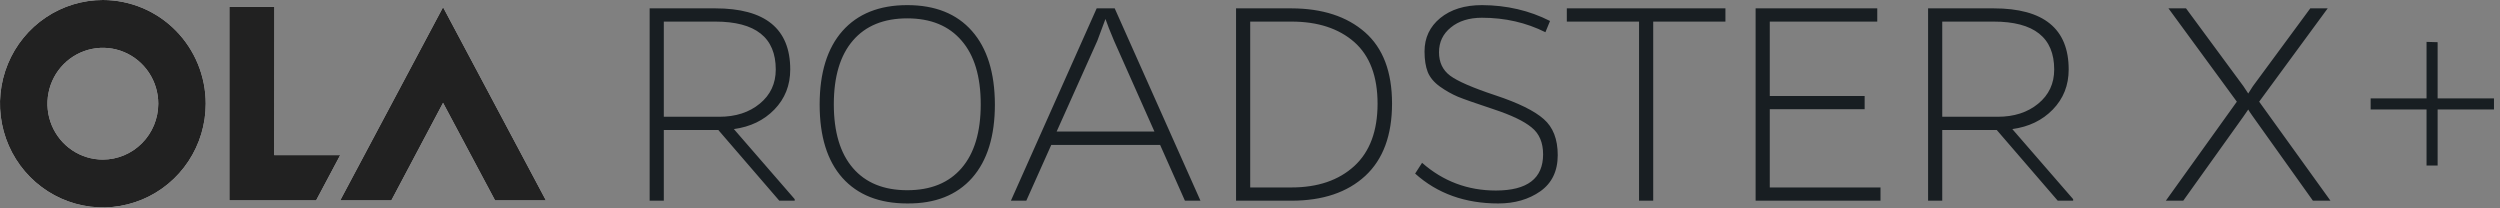
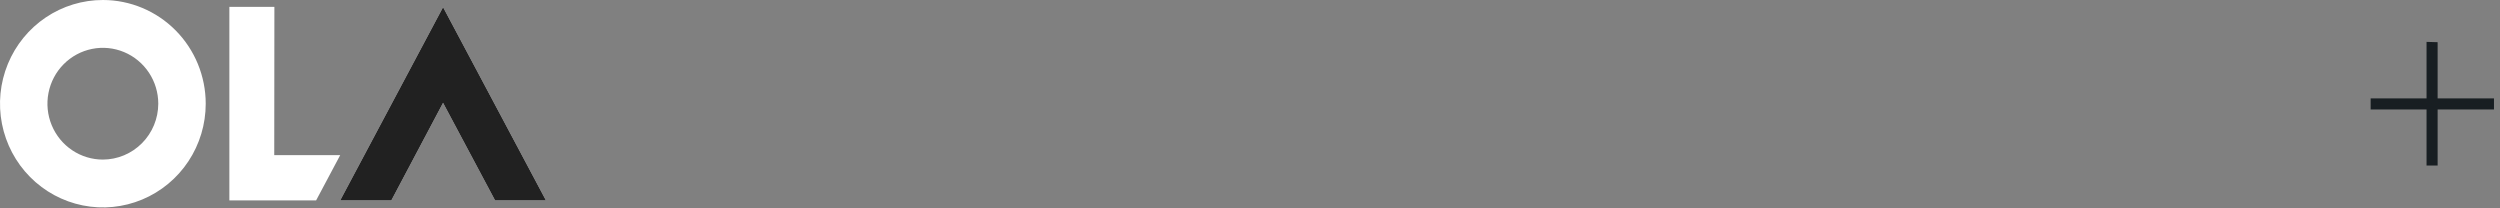
<svg xmlns="http://www.w3.org/2000/svg" width="348" height="29" viewBox="0 0 348 29" fill="none">
  <rect x="0" y="0" width="348" height="29" fill="#808080" stroke="none" />
  <path d="M61.675 14.316L68.913 27.892H75.993L61.675 1L47.357 27.892H54.476L61.675 14.316Z" fill="white" />
  <path d="M61.675 14.316L68.913 27.892H75.993L61.675 1L47.357 27.892H54.476L61.675 14.316Z" fill="#212121" />
  <path d="M38.175 21.594L38.195 0.96H31.928V27.892H44.005L47.357 21.594H38.175Z" fill="white" />
-   <path d="M38.175 21.594L38.195 0.96H31.928V27.892H44.005L47.357 21.594H38.175Z" fill="#212121" />
  <path d="M14.338 1.3853e-05C11.505 -0.004 8.735 0.839 6.378 2.423C4.021 4.007 2.182 6.26 1.096 8.898C0.009 11.535 -0.278 14.438 0.273 17.24C0.823 20.042 2.185 22.616 4.187 24.637C6.188 26.658 8.739 28.035 11.518 28.593C14.296 29.152 17.175 28.867 19.793 27.775C22.41 26.683 24.648 24.833 26.222 22.458C27.796 20.084 28.636 17.292 28.636 14.436C28.636 10.611 27.13 6.942 24.45 4.235C21.769 1.529 18.132 0.005 14.338 1.3853e-05ZM14.338 22.214C12.811 22.218 11.318 21.765 10.047 20.913C8.775 20.061 7.784 18.847 7.197 17.426C6.61 16.006 6.454 14.441 6.75 12.931C7.045 11.421 7.778 10.033 8.856 8.943C9.934 7.854 11.309 7.111 12.806 6.809C14.303 6.507 15.855 6.66 17.266 7.248C18.676 7.836 19.882 8.833 20.731 10.113C21.579 11.392 22.032 12.897 22.032 14.436C22.027 16.497 21.213 18.473 19.767 19.93C18.322 21.387 16.363 22.209 14.318 22.214H14.338Z" fill="white" />
-   <path d="M14.338 1.3853e-05C11.505 -0.004 8.735 0.839 6.378 2.423C4.021 4.007 2.182 6.26 1.096 8.898C0.009 11.535 -0.278 14.438 0.273 17.24C0.823 20.042 2.185 22.616 4.187 24.637C6.188 26.658 8.739 28.035 11.518 28.593C14.296 29.152 17.175 28.867 19.793 27.775C22.41 26.683 24.648 24.833 26.222 22.458C27.796 20.084 28.636 17.292 28.636 14.436C28.636 10.611 27.13 6.942 24.45 4.235C21.769 1.529 18.132 0.005 14.338 1.3853e-05ZM14.338 22.214C12.811 22.218 11.318 21.765 10.047 20.913C8.775 20.061 7.784 18.847 7.197 17.426C6.61 16.006 6.454 14.441 6.75 12.931C7.045 11.421 7.778 10.033 8.856 8.943C9.934 7.854 11.309 7.111 12.806 6.809C14.303 6.507 15.855 6.66 17.266 7.248C18.676 7.836 19.882 8.833 20.731 10.113C21.579 11.392 22.032 12.897 22.032 14.436C22.027 16.497 21.213 18.473 19.767 19.93C18.322 21.387 16.363 22.209 14.318 22.214H14.338Z" fill="#212121" />
-   <path d="M92.402 16.254H100.119C102.406 16.254 104.285 15.646 105.757 14.432C107.243 13.217 107.986 11.631 107.986 9.673C107.986 5.229 105.178 3.006 99.562 3.006H92.402V16.254ZM110.623 27.936H108.479L99.991 18.097H92.402V27.936H90.43V1.163H99.562C106.521 1.163 110.001 4 110.001 9.673C110.001 11.874 109.265 13.731 107.793 15.246C106.336 16.747 104.456 17.654 102.156 17.968L110.623 27.722V27.936ZM118.725 23.392C120.497 25.45 123.02 26.478 126.292 26.478C129.565 26.478 132.087 25.45 133.859 23.392C135.631 21.334 136.517 18.376 136.517 14.517C136.517 10.659 135.631 7.708 133.859 5.664C132.087 3.592 129.565 2.556 126.292 2.556C123.02 2.556 120.497 3.585 118.725 5.643C116.953 7.701 116.067 10.659 116.067 14.517C116.067 18.376 116.953 21.334 118.725 23.392ZM117.268 4.314C119.397 1.913 122.405 0.713 126.292 0.713C130.179 0.713 133.18 1.913 135.295 4.314C137.41 6.715 138.475 10.123 138.489 14.539C138.489 18.954 137.432 22.363 135.317 24.764C133.187 27.164 130.179 28.351 126.292 28.322C122.405 28.322 119.397 27.136 117.268 24.764C115.153 22.391 114.095 18.99 114.095 14.56C114.095 10.13 115.153 6.715 117.268 4.314ZM160.696 18.311L155.08 5.686C154.523 4.371 154.123 3.356 153.88 2.642C153.766 2.971 153.387 3.985 152.744 5.686L147.085 18.311H160.696ZM146.335 20.176L142.862 27.936H140.718L152.658 1.163H155.166L167.106 27.936H164.941L161.49 20.176H146.335ZM174.029 26.093H179.774C183.433 26.093 186.348 25.099 188.52 23.113C190.678 21.127 191.757 18.233 191.757 14.432C191.757 10.63 190.678 7.772 188.52 5.857C186.348 3.957 183.433 3.006 179.774 3.006H174.029V26.093ZM172.057 1.163H179.774C184.076 1.177 187.484 2.285 189.999 4.485C192.514 6.686 193.772 9.994 193.772 14.41C193.772 18.826 192.528 22.184 190.042 24.485C187.541 26.786 184.119 27.936 179.774 27.936H172.057V1.163ZM206.29 2.47C204.504 2.47 203.06 2.921 201.96 3.821C200.86 4.707 200.31 5.857 200.31 7.272C200.31 8.673 200.824 9.759 201.853 10.53C202.882 11.302 204.99 12.216 208.176 13.274C211.363 14.332 213.6 15.432 214.886 16.575C216.186 17.704 216.836 19.376 216.836 21.591C216.836 23.806 216.029 25.485 214.414 26.628C212.799 27.757 210.849 28.322 208.562 28.322C203.932 28.322 200.074 26.936 196.987 24.163L197.952 22.663C200.881 25.235 204.304 26.521 208.219 26.521C212.607 26.521 214.8 24.842 214.8 21.484C214.8 19.84 214.264 18.59 213.192 17.733C212.135 16.861 210.37 16.018 207.898 15.203C205.44 14.389 203.789 13.81 202.946 13.467C202.103 13.11 201.267 12.638 200.438 12.052C199.624 11.466 199.059 10.795 198.745 10.037C198.445 9.266 198.295 8.308 198.295 7.165C198.295 5.264 199.023 3.714 200.481 2.513C201.953 1.313 203.889 0.713 206.29 0.713C209.734 0.727 212.892 1.463 215.765 2.921L215.122 4.485C212.435 3.142 209.491 2.47 206.29 2.47ZM240.18 3.006H230.127V27.936H228.155V3.006H218.101V1.163H240.18V3.006ZM261.766 27.936H244.381V1.163H261.315V3.006H246.353V13.36H259.558V15.203H246.353V26.093H261.766V27.936ZM270.361 16.254H278.078C280.365 16.254 282.244 15.646 283.716 14.432C285.202 13.217 285.945 11.631 285.945 9.673C285.945 5.229 283.137 3.006 277.521 3.006H270.361V16.254ZM288.582 27.936H286.438L277.95 18.097H270.361V27.936H268.389V1.163H277.521C284.48 1.163 287.96 4 287.96 9.673C287.96 11.874 287.224 13.731 285.752 15.246C284.295 16.747 282.415 17.654 280.115 17.968L288.582 27.722V27.936ZM324.401 27.936H321.957L313.597 16.211C313.24 15.711 313.025 15.389 312.954 15.246C312.868 15.389 312.647 15.711 312.29 16.211L303.908 27.936H301.486L311.368 14.153L301.85 1.163H304.294L312.29 12.009C312.547 12.395 312.768 12.731 312.954 13.017C313.126 12.731 313.34 12.395 313.597 12.009L321.593 1.163H324.015L314.476 14.153L324.401 27.936Z" fill="#181E22" />
  <path d="M339.318 15.24V23.042H337.774V15.24H329.993V13.697H337.774V5.83L339.318 5.872V13.697H347.163V15.24H339.318Z" fill="#181E22" />
</svg>